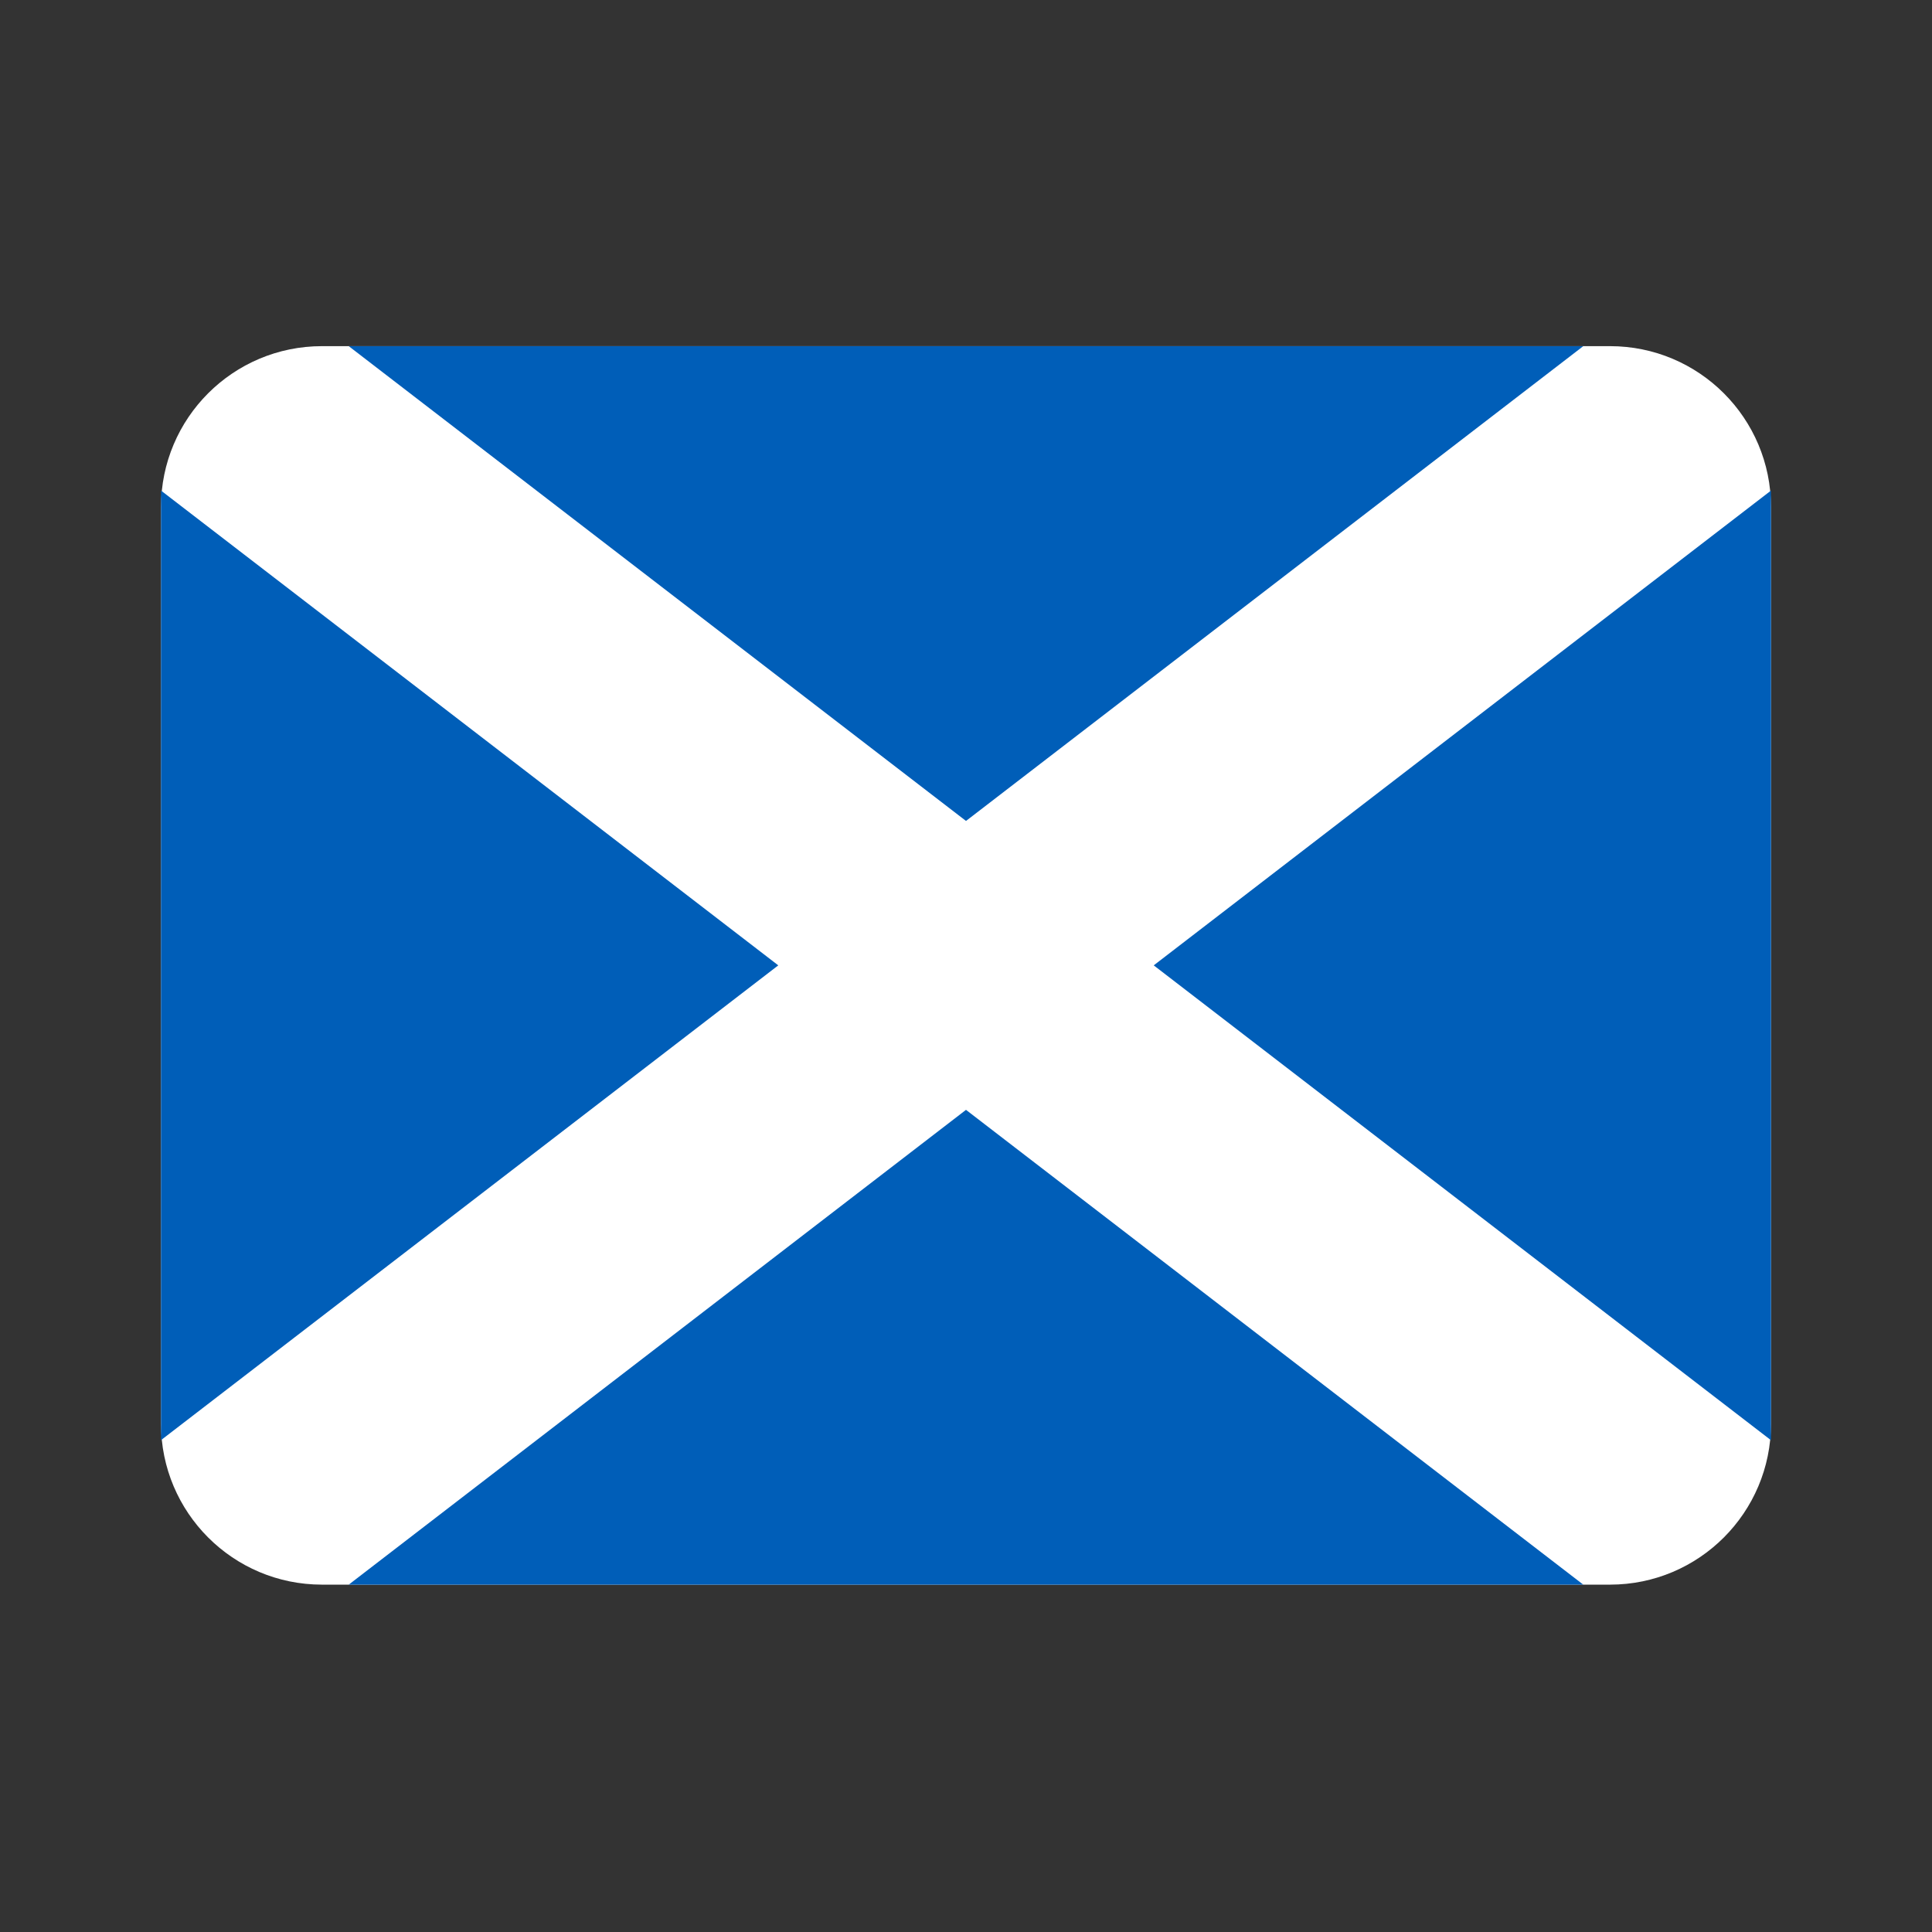
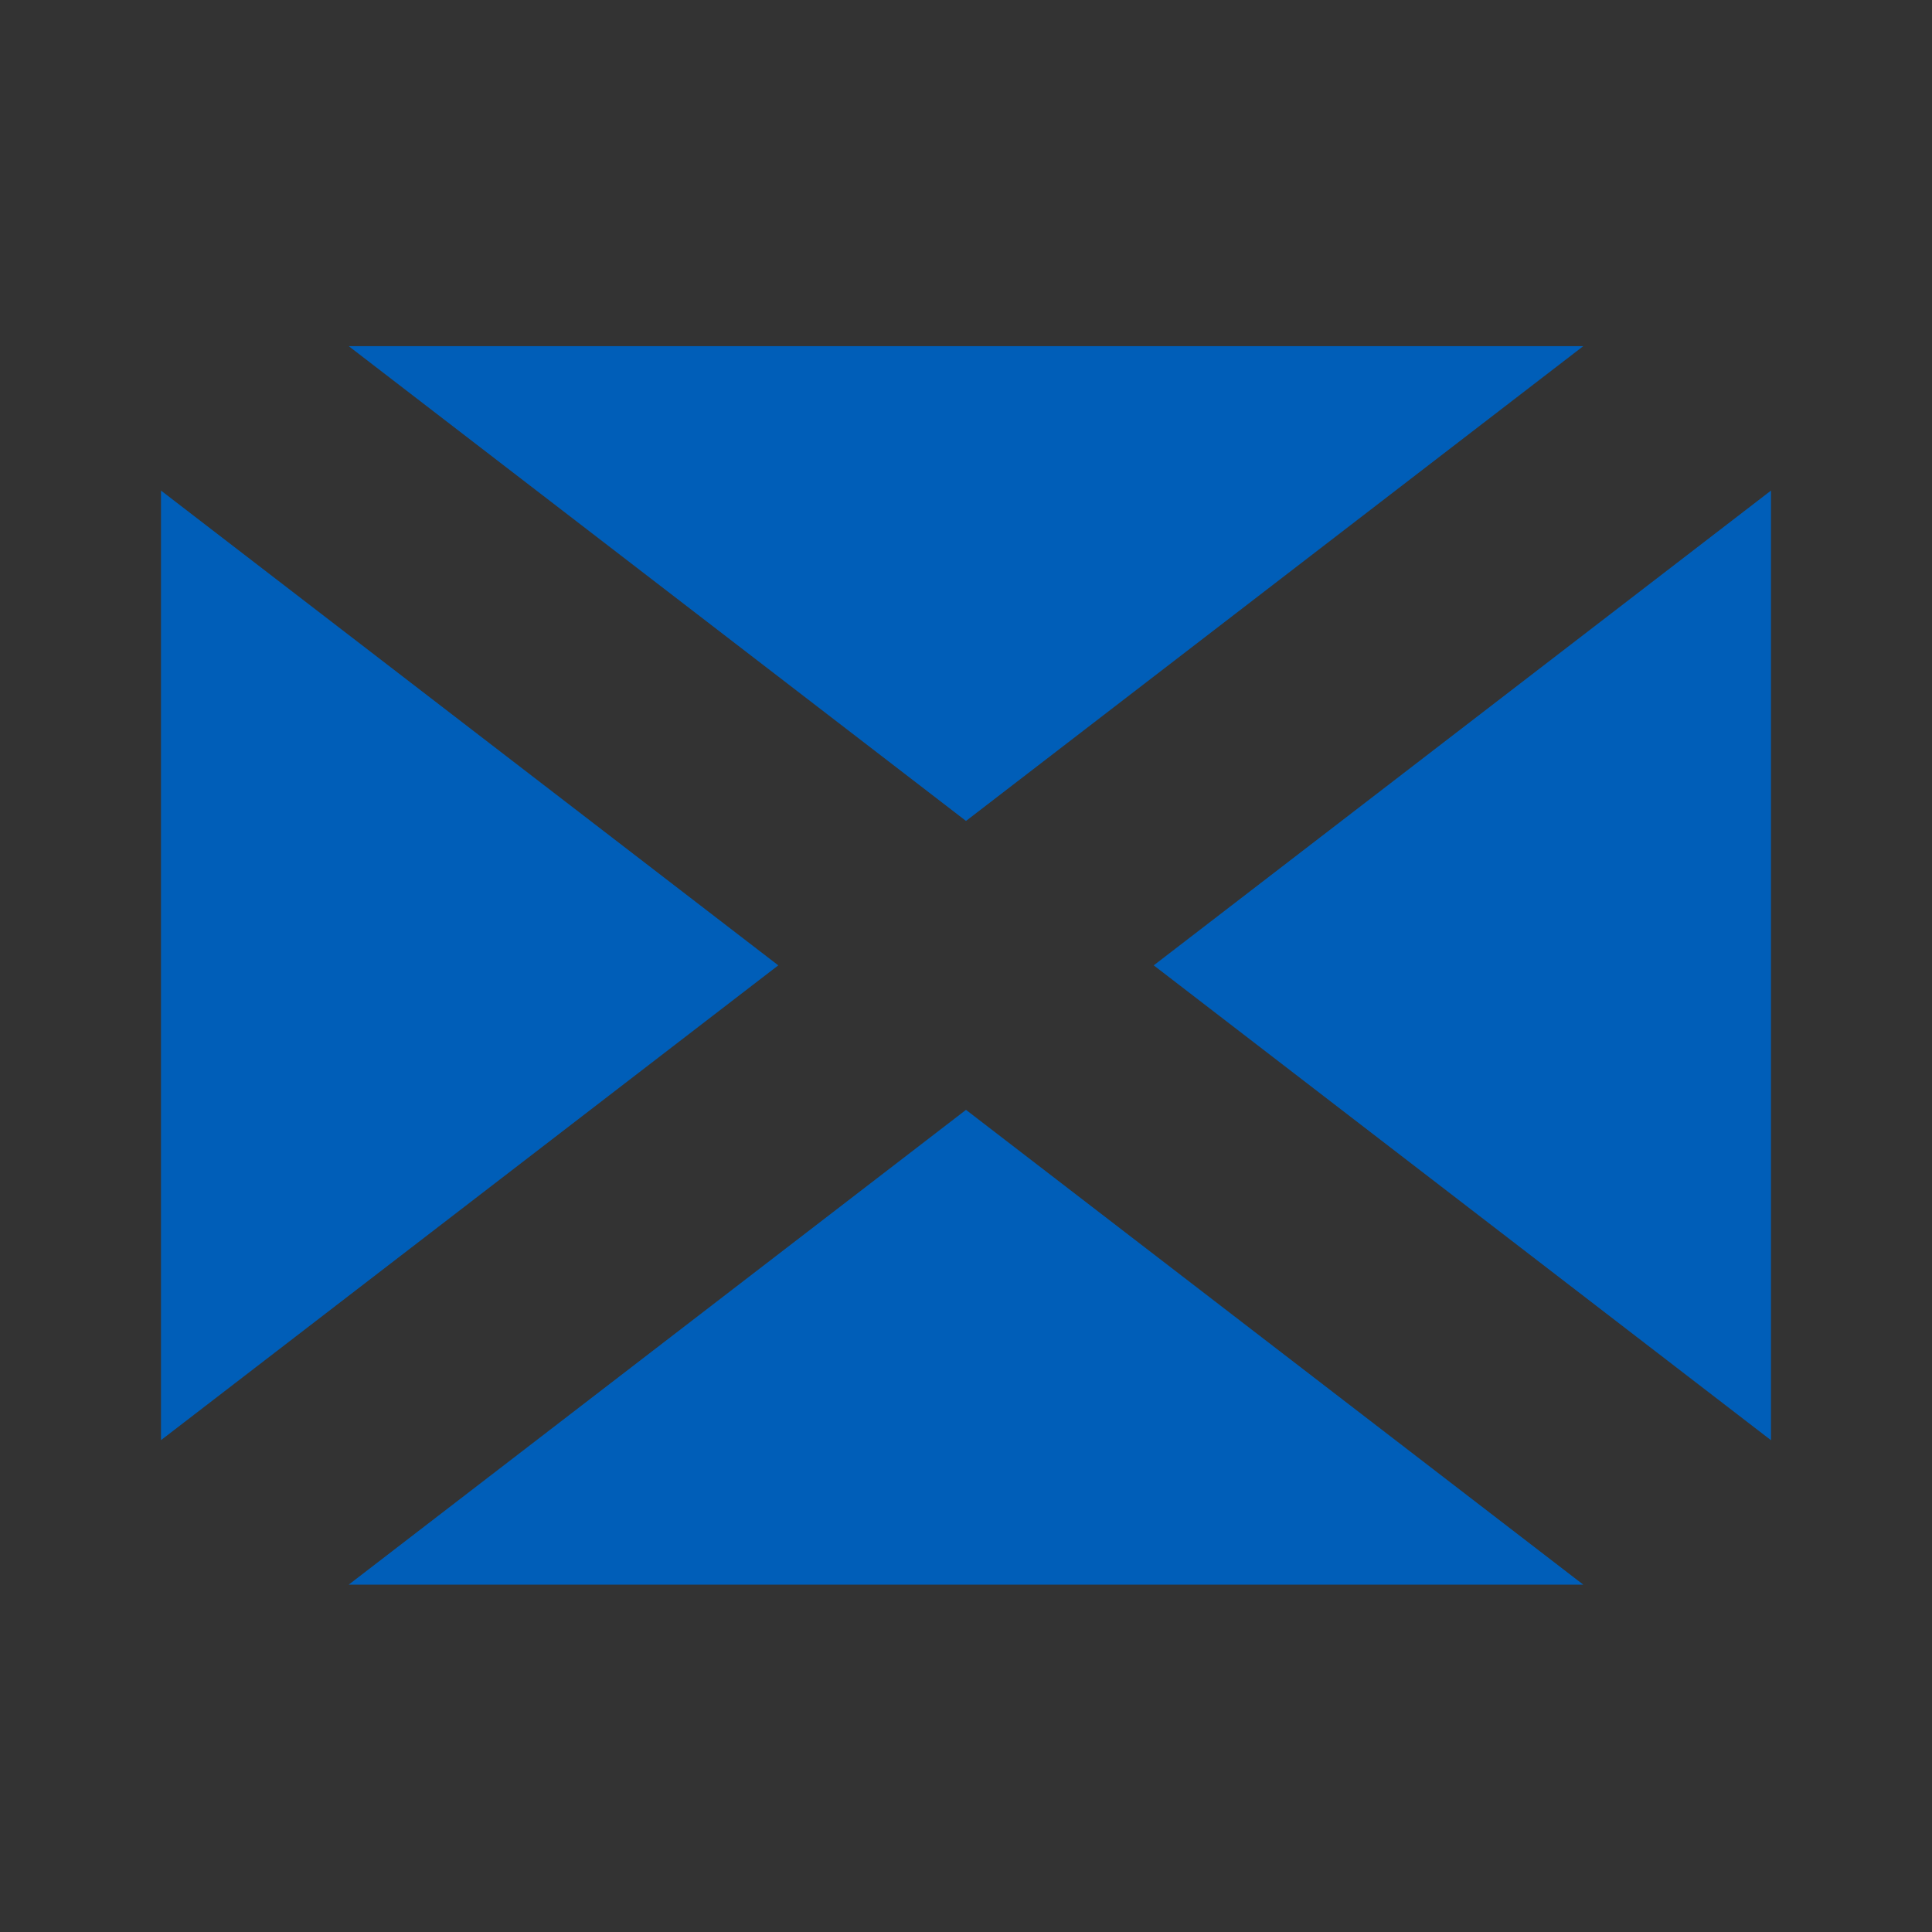
<svg xmlns="http://www.w3.org/2000/svg" width="24" height="24" viewBox="0 0 24 24" fill="none">
  <rect x="0" y="0" width="24" height="24" fill="#333333" stroke="none" />
-   <path d="M2 6.3C2 5.195 2.895 4.3 4 4.3H20C21.105 4.3 22 5.195 22 6.3V17.685C22 18.789 21.105 19.685 20 19.685H4C2.895 19.685 2 18.789 2 17.685V6.3Z" fill="white" />
-   <path fill-rule="evenodd" clip-rule="evenodd" d="M2 6.094L9.668 11.992L2 17.89V6.094ZM4.332 4.3H19.668L12 10.198L4.332 4.3ZM22 6.094L14.332 11.992L22 17.891V6.094ZM19.668 19.685L12 13.787L4.332 19.685H19.668Z" fill="#005EB8" />
+   <path fill-rule="evenodd" clip-rule="evenodd" d="M2 6.094L9.668 11.992L2 17.89ZM4.332 4.3H19.668L12 10.198L4.332 4.3ZM22 6.094L14.332 11.992L22 17.891V6.094ZM19.668 19.685L12 13.787L4.332 19.685H19.668Z" fill="#005EB8" />
</svg>